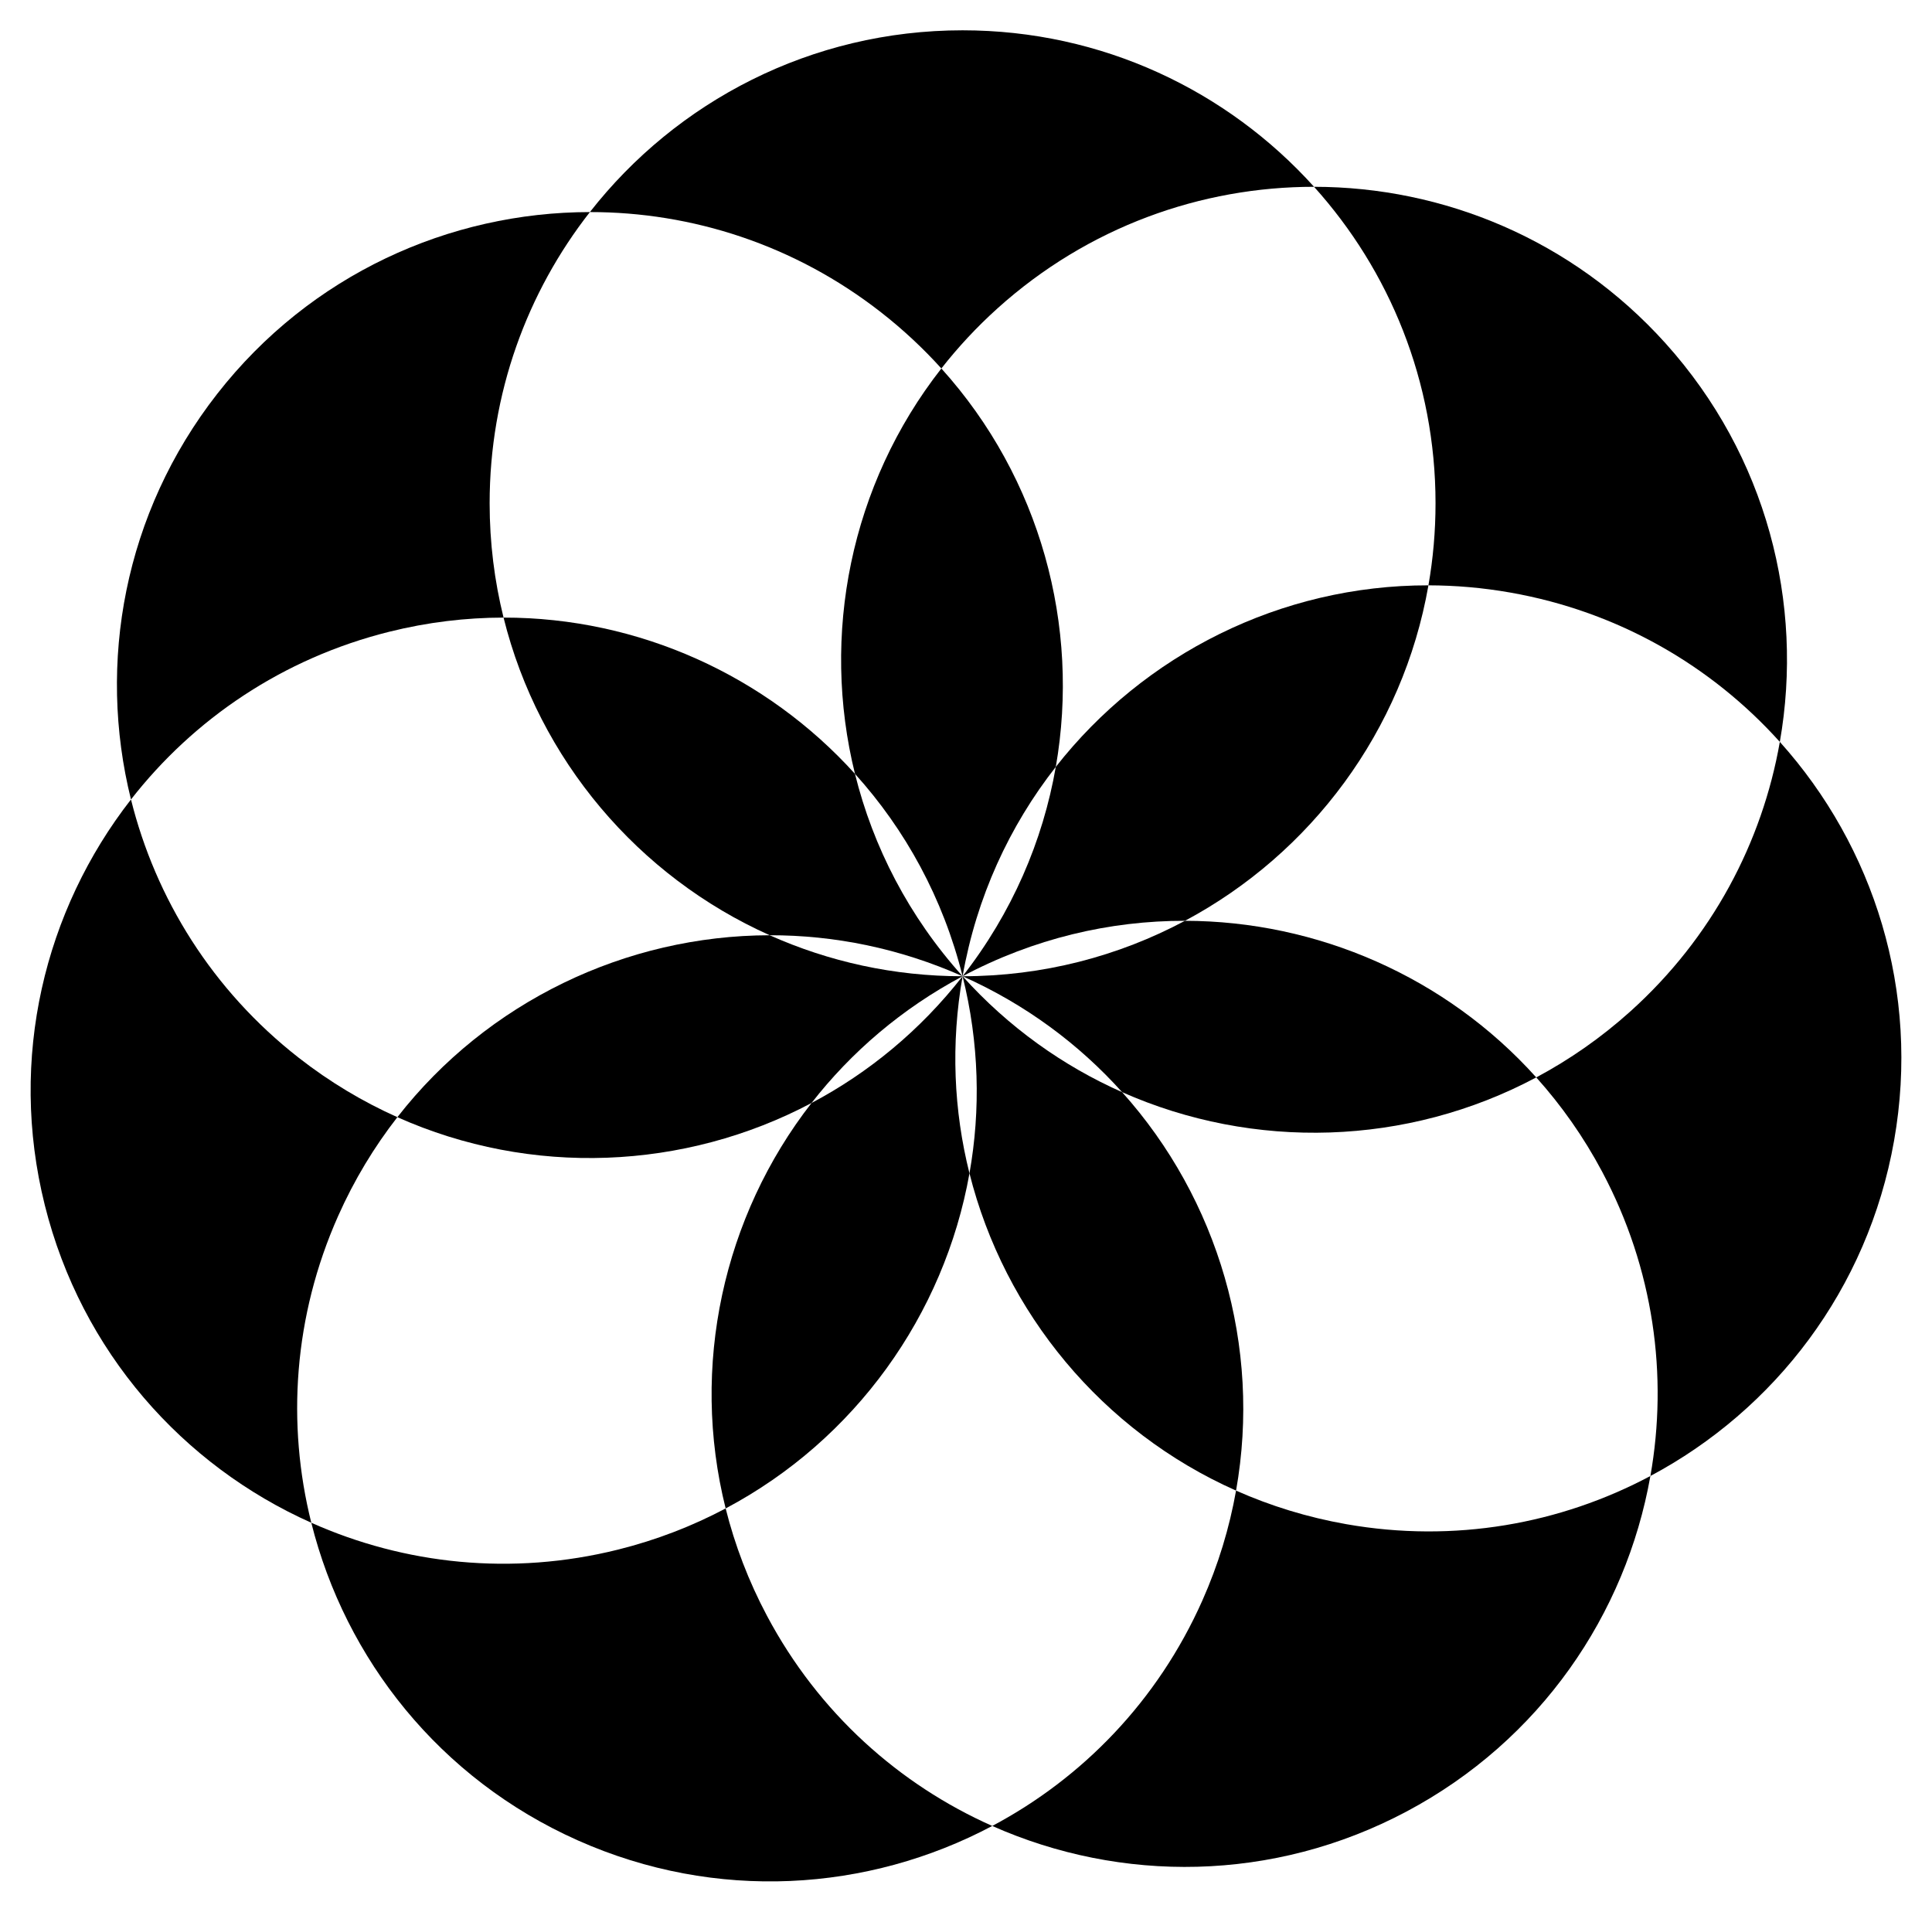
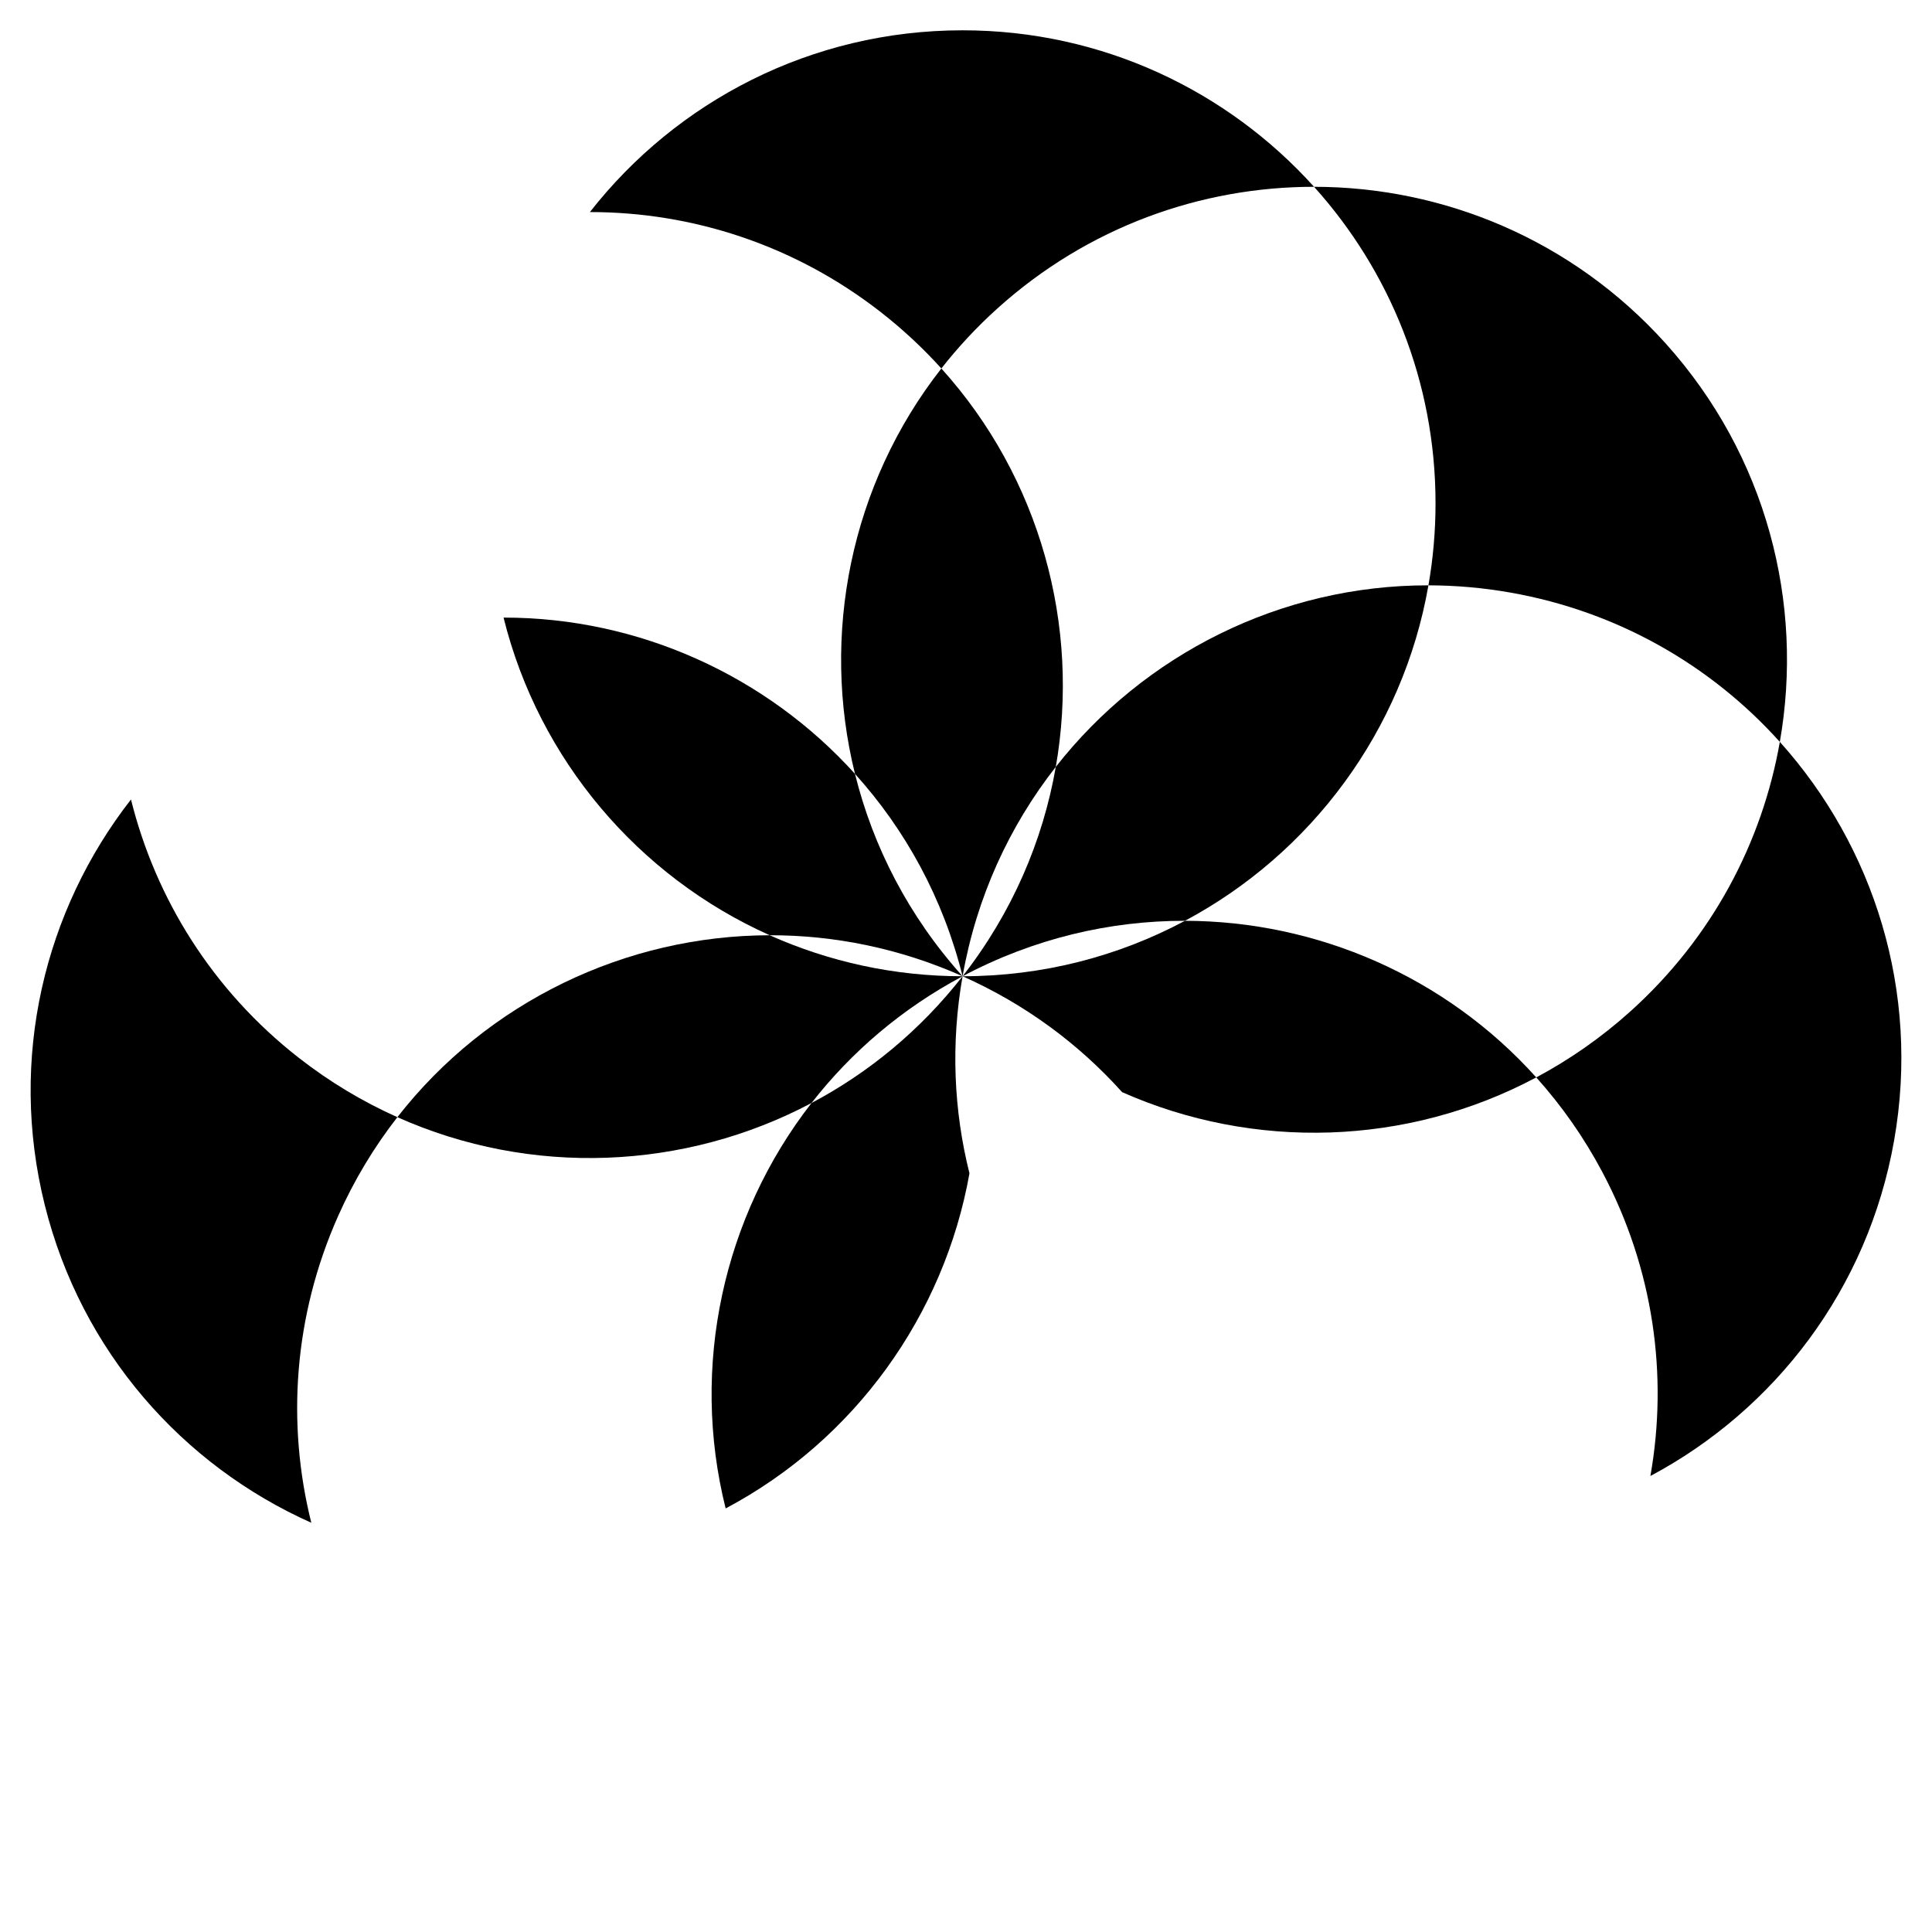
<svg xmlns="http://www.w3.org/2000/svg" version="1.1" id="Layer_1" x="0px" y="0px" viewBox="0 0 1670 1652.389" enable-background="new 0 0 1670 1652.389" xml:space="preserve">
  <g>
    <path d="M813.703,318.483c14.424-18.41,30.625-35.834,48.603-52.021c78.172-70.387,176.033-105.033,273.546-105.002   C1061.025,78.41,952.636,26.194,832.048,26.194c-130.843,0-247.327,61.472-322.154,157.108   c88.107-0.062,176.885,28.229,251.696,86.677C780.653,284.873,798.03,301.124,813.703,318.483z" />
-     <path d="M336.48,546.049c33.06-8.243,66.183-12.199,98.786-12.233c-7.854-31.643-12.029-64.739-12.029-98.811   c0-94.936,32.364-182.312,86.657-251.703c-121.431,0.085-241.585,54.029-322.141,157.136S83.924,573.18,113.218,691.024   C167.413,621.557,244.363,569.016,336.48,546.049z" />
    <path d="M292.302,1051.005c13.858-31.126,31.133-59.663,51.179-85.376c-29.771-13.292-58.421-30.378-85.27-51.355   c-74.811-58.449-123.738-137.746-144.993-223.25C38.525,786.765,7.059,914.66,38.713,1041.616s119.48,225.109,230.377,274.577   C247.715,1230.719,253.688,1137.734,292.302,1051.005z" />
    <path d="M739.043,668.9c-76.578-84.777-186.826-135.207-303.778-135.084c30.504,122.89,116.601,223.822,230.059,274.562   c55.776-0.092,112.474,11.285,166.723,35.438C785.552,792.177,754.656,731.946,739.043,668.9z" />
-     <path d="M663.014,1396.699c-15.996-30.084-27.848-61.266-35.768-92.892c-28.803,15.276-59.906,27.333-92.966,35.576   c-92.116,22.967-184.726,12.703-265.19-23.19c29.459,117.803,110.869,221.338,230.401,274.557   c119.532,53.219,250.947,44.439,358.204-12.493C777.18,1542.477,707.584,1480.523,663.014,1396.699z" />
    <path d="M832.048,843.816c-59.383,0-115.806-12.667-166.723-35.438c-124.287,0.206-243.993,57.393-321.844,157.252   c115.619,51.622,248.161,45.916,357.996-12.252C735.743,909.369,779.615,871.695,832.048,843.816z" />
-     <path d="M1163.658,1317.405c-33.554-5.917-65.423-15.775-95.221-29.004c-5.695,32.102-15.343,64.034-29.201,95.161   c-38.614,86.729-103.719,153.387-181.542,194.696c110.967,49.312,242.675,48.903,358.203-12.524   c115.528-61.427,189.517-170.389,210.687-289.96C1348.821,1317.191,1257.153,1333.891,1163.658,1317.405z" />
    <path d="M832.048,843.816c-36.56,46.795-81.28,83.458-130.571,109.562c-76.356,98.066-104.991,227.604-74.231,350.43   c111.861-59.327,188.965-167.285,210.75-289.648C824.413,960.063,821.736,902.297,832.048,843.816z" />
    <path d="M1538.468,641.253c-15.239,86.779-58.516,169.296-129.067,232.821c-25.32,22.799-52.709,41.842-81.48,57.178   c21.79,24.252,41.014,51.514,57.01,81.598c44.57,83.824,57.014,176.166,41.654,262.923   c107.177-57.083,187.942-161.123,210.663-289.978C1659.969,856.939,1619.658,731.551,1538.468,641.253z" />
-     <path d="M832.048,843.816c14.366,57.62,15.725,115.431,5.949,170.344c30.267,120.545,114.715,222.861,230.441,274.241   c22.118-124.673-15.484-251.897-98.495-344.398C918.951,921.401,871.783,887.946,832.048,843.816z" />
    <path d="M1234.721,505.933c23.387,0.032,47.092,2.071,70.916,6.272c93.494,16.486,173.922,63.531,232.831,129.048   c21.002-119.6-11.258-247.297-98.809-344.533c-80.689-89.615-192.02-135.224-303.807-135.26   c65.272,72.446,105.007,168.353,105.007,273.545C1240.858,459.197,1238.751,482.895,1234.721,505.933z" />
    <path d="M912.624,662.839c21.248-121.635-13.339-249.564-98.921-344.355c-78.762,100.53-104.341,230.56-74.659,350.417   c43.537,48.198,76.194,107.493,93.004,174.916C844.114,775.385,872.555,713.957,912.624,662.839z" />
    <path d="M1024.267,795.89c108.932-58.142,188.447-164.158,210.454-289.957c-127.71-0.173-245.922,59.725-322.097,156.906   c-11.177,63.981-37.796,126.221-80.576,180.977C893.401,811.194,959.317,795.787,1024.267,795.89z" />
    <path d="M1024.267,795.89c-57.299,30.583-122.733,47.926-192.22,47.926c54.25,24.153,100.642,58.675,137.895,100.187   c113.625,50.364,246.242,46.81,357.979-12.751C1249.756,844.258,1138.509,796.072,1024.267,795.89z" />
  </g>
</svg>